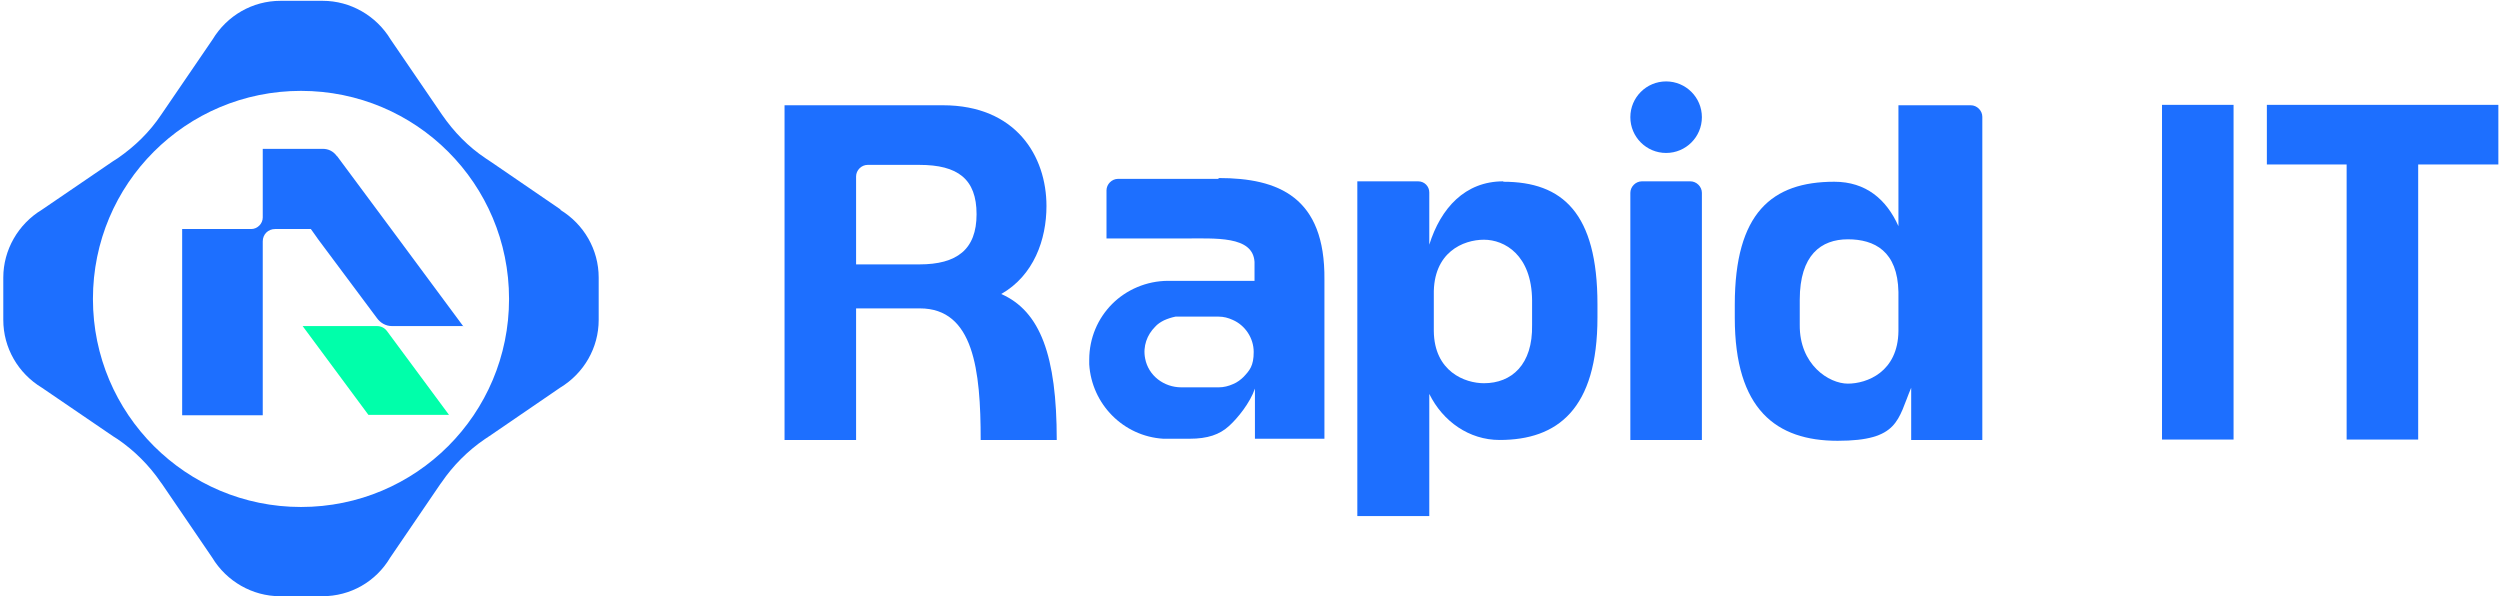
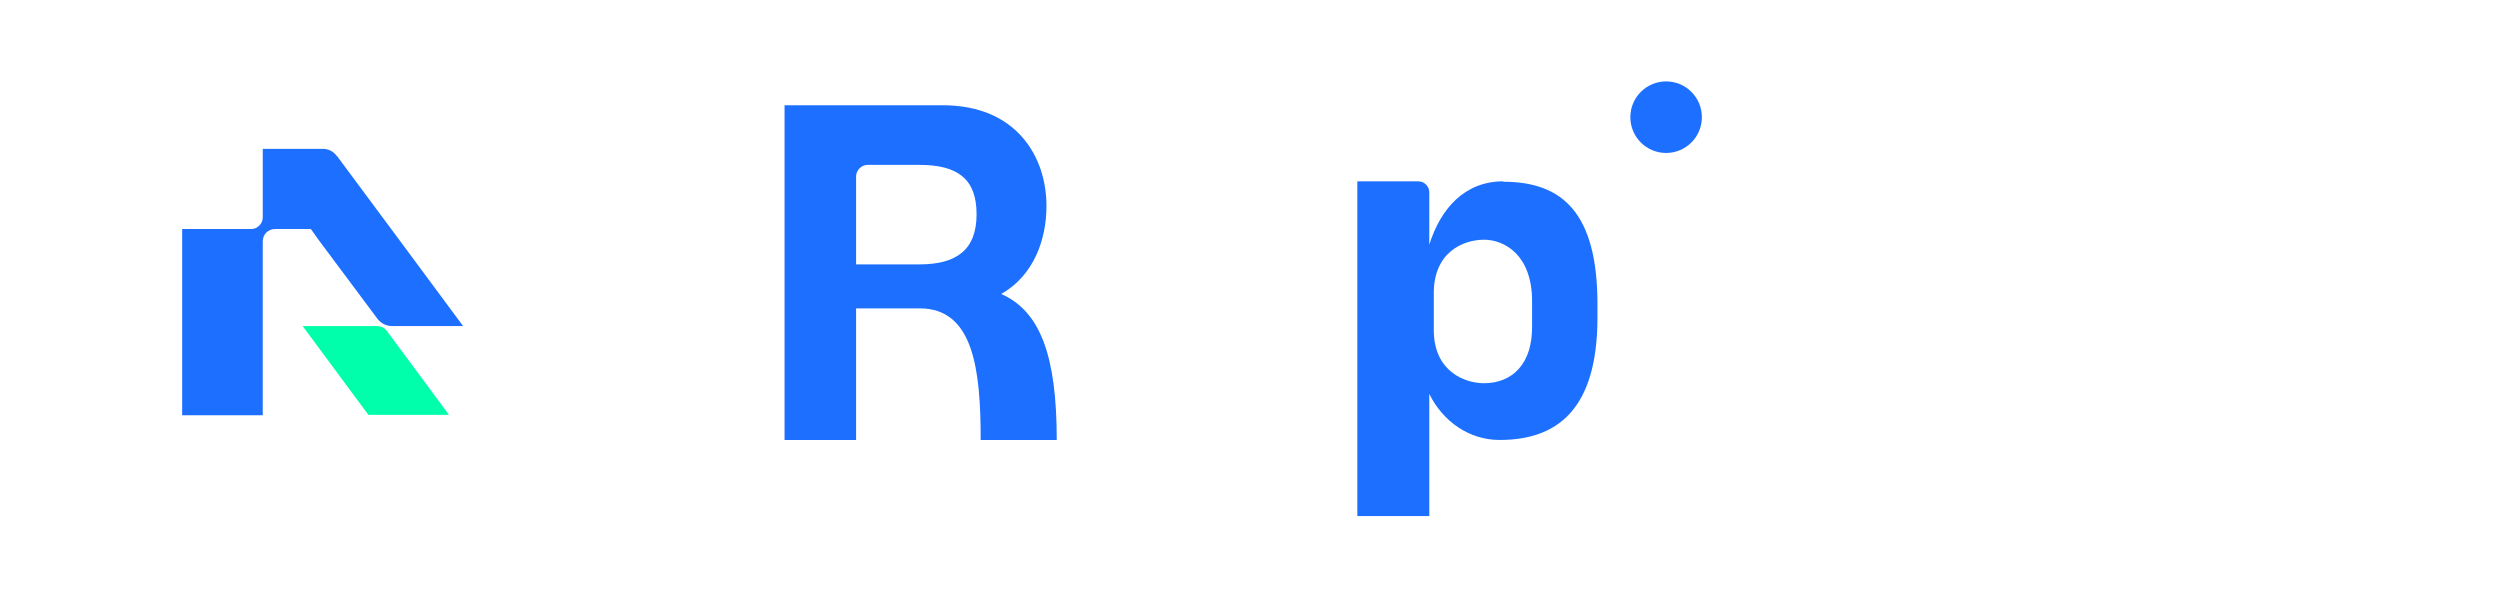
<svg xmlns="http://www.w3.org/2000/svg" width="608" height="145" viewBox="0 0 608 145" fill="none">
  <path d="M365.602 44.1C356.302 44.1 350.402 50.6 347.602 59.5V46.8C347.602 45.3 346.402 44.1 344.902 44.1H330.102V125.5H347.602V95.8C350.902 102.5 357.302 107 364.702 107C378.802 107 388.502 99.5 388.502 77.2V74C388.502 51.8 380.002 44.2 365.602 44.2V44.1ZM360.902 93.2C356.302 93.2 348.802 90.4 348.702 80.5V71.7C348.502 61.3 355.902 58.3 360.902 58.3C365.902 58.3 372.502 62 372.602 73V79C372.802 88.7 367.602 93.2 360.902 93.2Z" fill="#1D6FFF" />
-   <path d="M411.1 44.1H399.3C397.8 44.1 396.5 45.4 396.5 46.9V107H413.9V46.9C413.9 45.4 412.6 44.1 411.1 44.1Z" fill="#1D6FFF" />
-   <path d="M479.2 25.6H461.7V55C458.8 48.5 453.8 44.2 446.1 44.2C430.9 44.2 421.9 51.8 421.9 74.1V77.3C421.9 99.6 432 107.2 446.9 107.2C461.8 107.2 461.5 102.1 464.8 94.3V107H482.1V28.4C482.1 26.9 480.8 25.6 479.3 25.6H479.2ZM461.7 80.5C461.6 90.5 454 93.3 449.4 93.3C444.8 93.3 437.6 88.7 437.7 79V72.9C437.7 62 442.9 58.2 449.4 58.2C455.9 58.2 461.5 61.1 461.7 71V80.5Z" fill="#1D6FFF" />
-   <path d="M525.801 25.5H543.201V106.9H525.801V25.5Z" fill="#1D6FFF" />
-   <path d="M607.601 25.5V40H588.101V106.9H570.701V40H551.301V25.5H607.701H607.601Z" fill="#1D6FFF" />
+   <path d="M525.801 25.5V106.9H525.801V25.5Z" fill="#1D6FFF" />
  <path d="M405.2 37.2C410.005 37.2 413.9 33.305 413.9 28.5C413.9 23.695 410.005 19.8 405.2 19.8C400.395 19.8 396.5 23.695 396.5 28.5C396.5 33.305 400.395 37.2 405.2 37.2Z" fill="#1D6FFF" />
-   <path d="M296.3 43.5H271.9C270.4 43.5 269.1 44.8 269.1 46.3V58H287.7C295.7 58 304.7 57.3 305.1 63.7C305.1 63.8 305.1 63.9 305.1 64V68.3H284.1C278.8 68.3 273.9 70.5 270.5 73.9C267 77.4 264.9 82.2 264.9 87.5C264.9 92.8 264.9 88.2 264.9 88.6C265.5 98.3 273.2 106.1 282.9 106.7C283.3 106.7 283.7 106.7 284.1 106.7C285.9 106.7 287.7 106.7 289.3 106.7C293.7 106.7 296.6 105.7 298.9 103.6C301 101.7 304 98 305.2 94.5V106.7H322.1V68C322.3 47.9 310.9 43.3 296.4 43.3L296.3 43.5ZM302.5 91.6C301.8 92.3 300.9 93 299.9 93.4C298.8 93.9 297.6 94.2 296.4 94.2H287.3C283.1 94.2 279.3 91.4 278.5 87.2C277.9 84.2 279 81.4 280.9 79.5C281.5 78.8 282.3 78.3 283.1 77.9C284 77.5 284.9 77.2 285.9 77C286.2 77 286.6 77 286.9 77H296.3C297.6 77 298.7 77.3 299.8 77.8C302.8 79.1 304.9 82.2 304.9 85.6C304.9 89 303.9 90.1 302.4 91.7L302.5 91.6Z" fill="#1D6FFF" />
  <path d="M243.501 71.5C251.401 67 254.501 58.3 254.501 50.1C254.501 38 247.101 25.6 229.301 25.6H190.801V107H208.201V75H223.701C236.801 75 238.501 90 238.501 107H257.001C257.001 86.5 253.001 75.7 243.501 71.5ZM223.701 64.3H208.201V42.9C208.201 41.4 209.501 40.1 211.001 40.1H223.601C232.901 40.1 237.501 43.5 237.501 52.1C237.501 60.7 232.701 64.3 223.601 64.3H223.701Z" fill="#1D6FFF" />
-   <path d="M136.401 51L119.601 39.5L118.101 38.5C113.901 35.7 110.401 32.1 107.501 27.9L95.001 9.6C91.501 3.8 85.201 0.2 78.501 0.2H68.201C61.401 0.2 55.201 3.8 51.701 9.6L39.201 27.9C36.401 32.1 32.801 35.6 28.601 38.5L27.501 39.2L10.201 51C4.401 54.5 0.801 60.8 0.801 67.5V77.8C0.801 84.6 4.401 90.8 10.201 94.3L27.501 106.1L28.601 106.8C32.701 109.6 36.301 113.2 39.101 117.3L39.401 117.7L51.601 135.6C55.101 141.4 61.401 145 68.101 145H78.401C85.201 145 91.401 141.5 94.901 135.6L107.101 117.7L107.401 117.3C110.201 113.2 113.801 109.6 117.901 106.8L119.401 105.8L136.201 94.3C142.001 90.8 145.601 84.6 145.601 77.8V67.5C145.601 60.7 142.001 54.5 136.201 51H136.401ZM73.201 123.3C45.301 123.3 22.601 100.7 22.601 72.7C22.601 44.7 45.201 22.1 73.201 22.1C101.201 22.1 123.801 44.7 123.801 72.7C123.801 100.7 101.201 123.3 73.201 123.3Z" fill="#1D6FFF" />
  <path d="M109.202 100.9H89.602L73.602 79.3H91.702C92.602 79.3 93.502 79.7 94.102 80.5L109.202 100.9Z" fill="#00FFAA" />
  <path d="M112.701 79.3H95.301C93.801 79.3 92.501 78.5 91.701 77.4L77.301 58.1L77.101 57.8L75.601 55.7H66.901C65.201 55.7 63.901 57 63.901 58.7V101H44.301V55.7H61.101C62.601 55.7 63.901 54.4 63.901 52.9V36.2H78.501C79.901 36.2 81.001 36.8 81.801 37.8C81.801 37.8 81.901 38 82.001 38L96.701 57.8L112.701 79.4V79.3Z" fill="#1D6FFF" />
</svg>